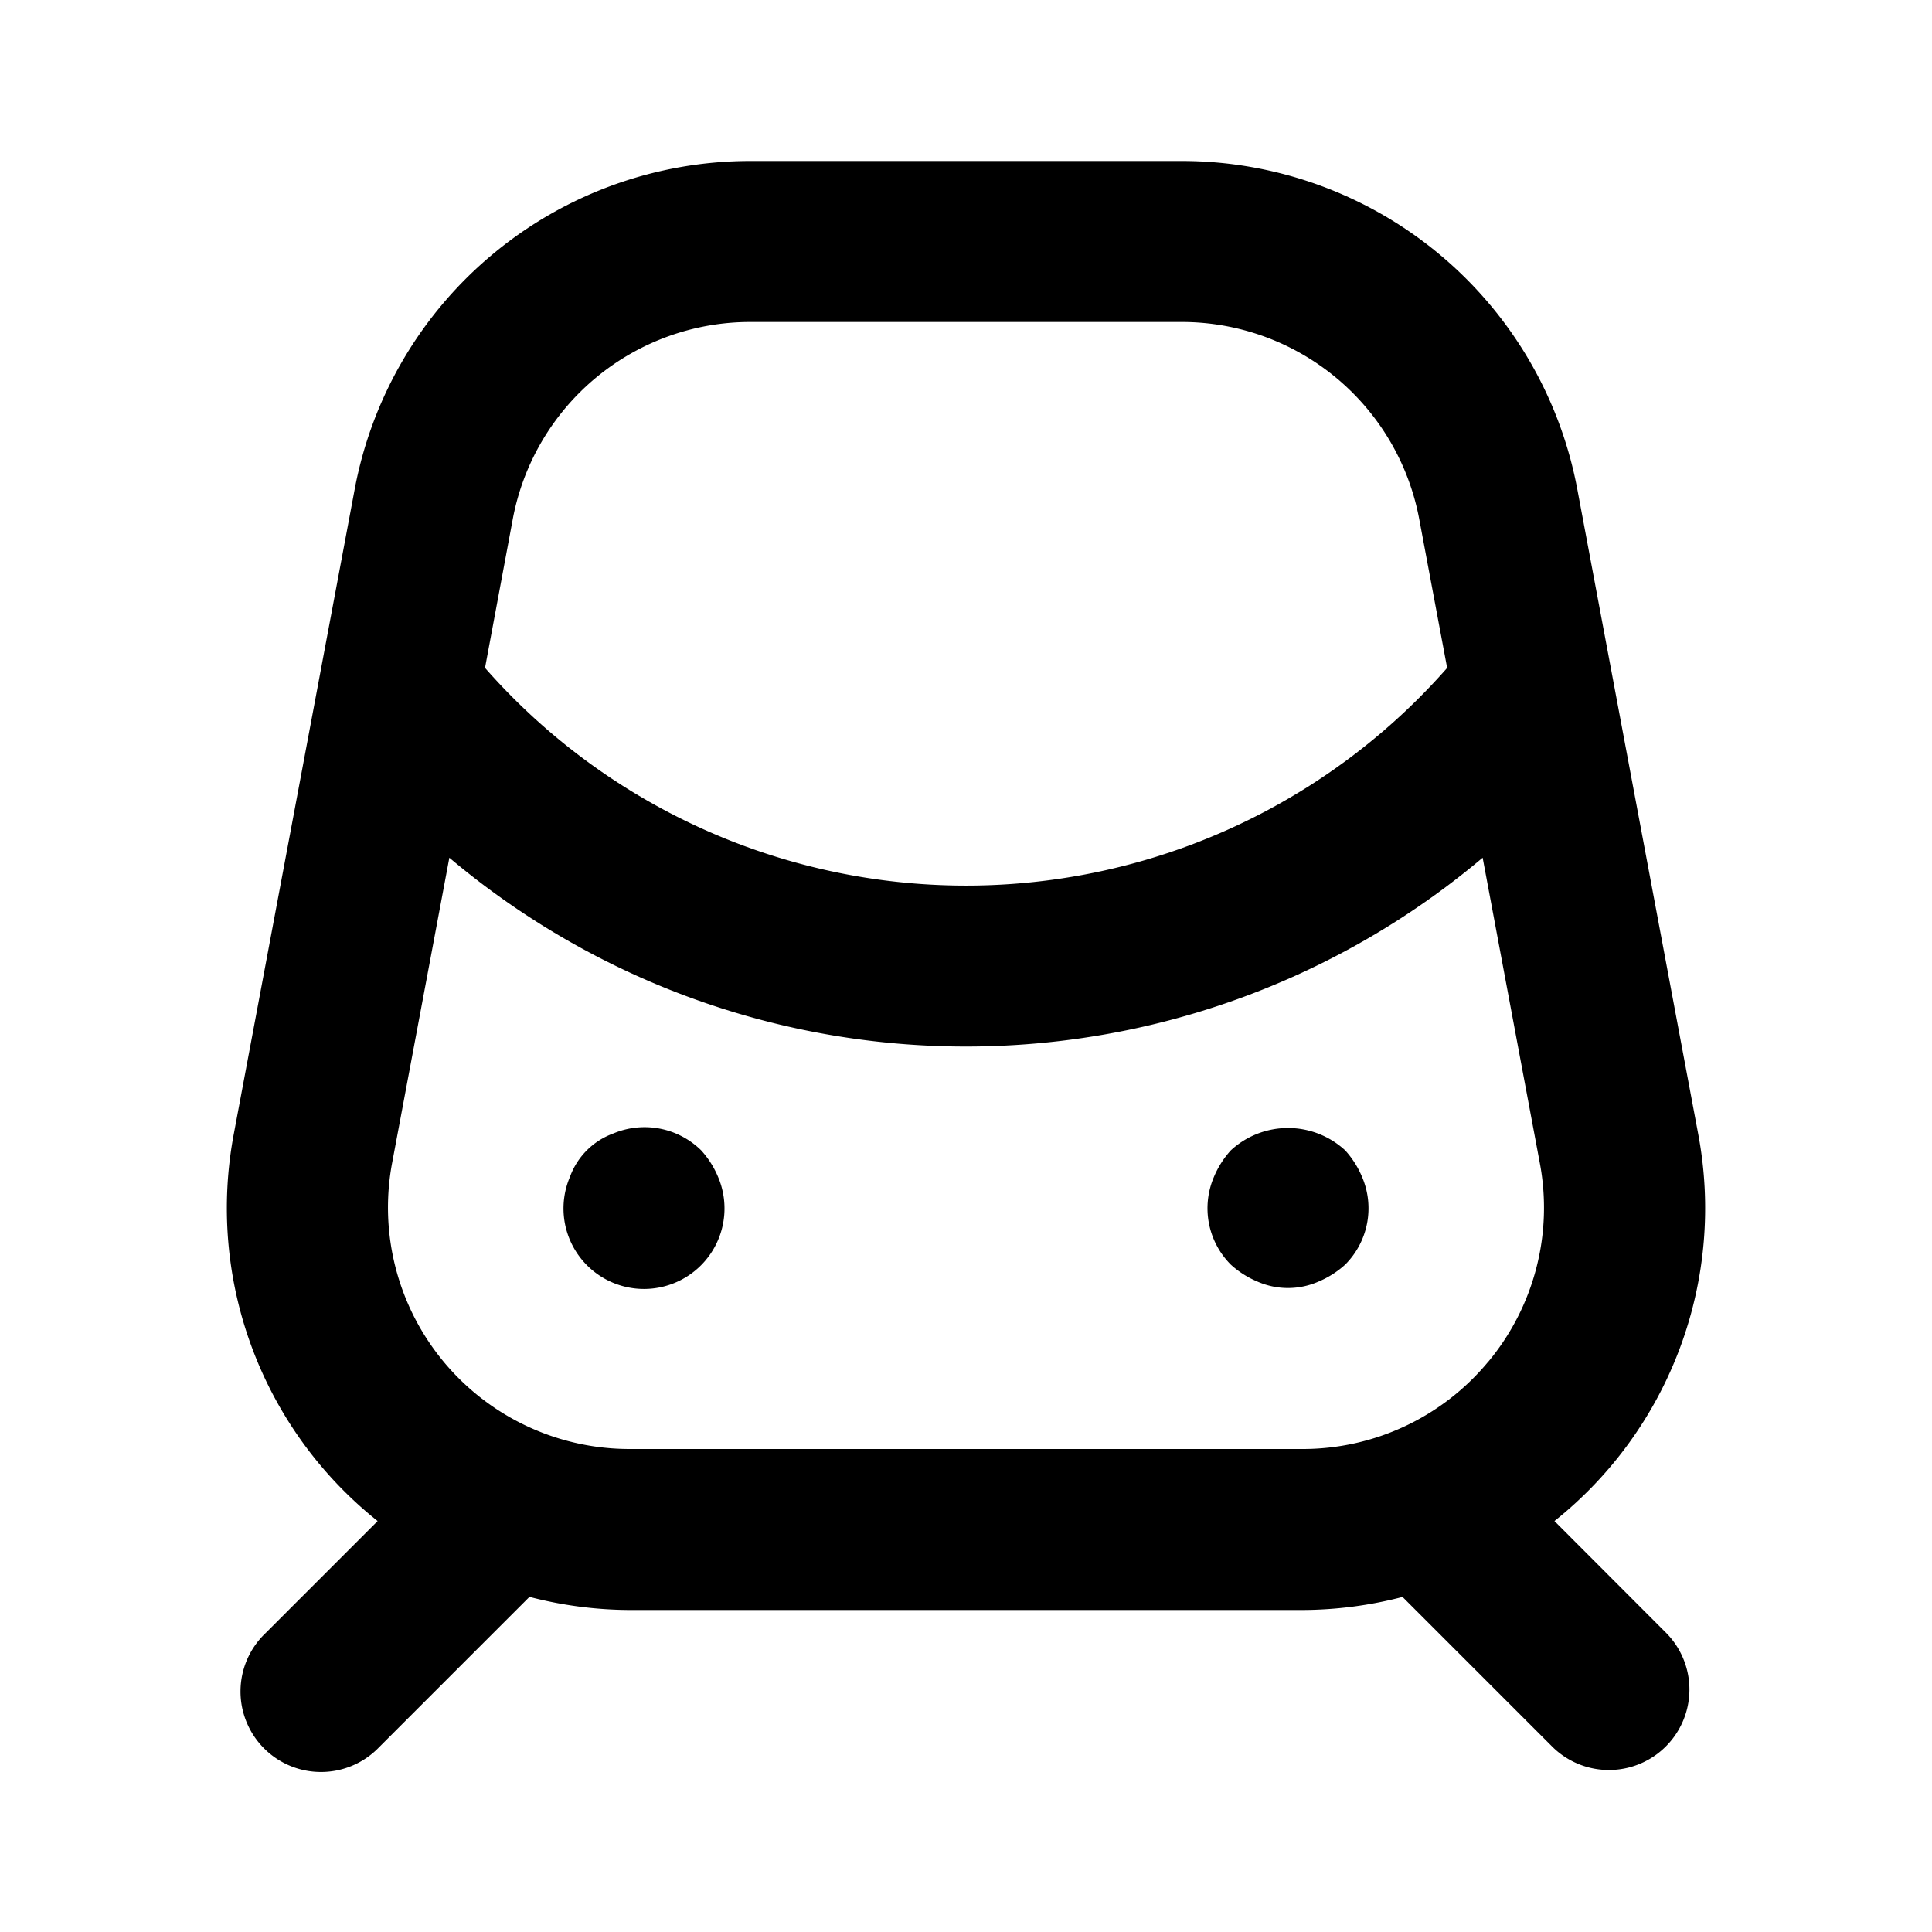
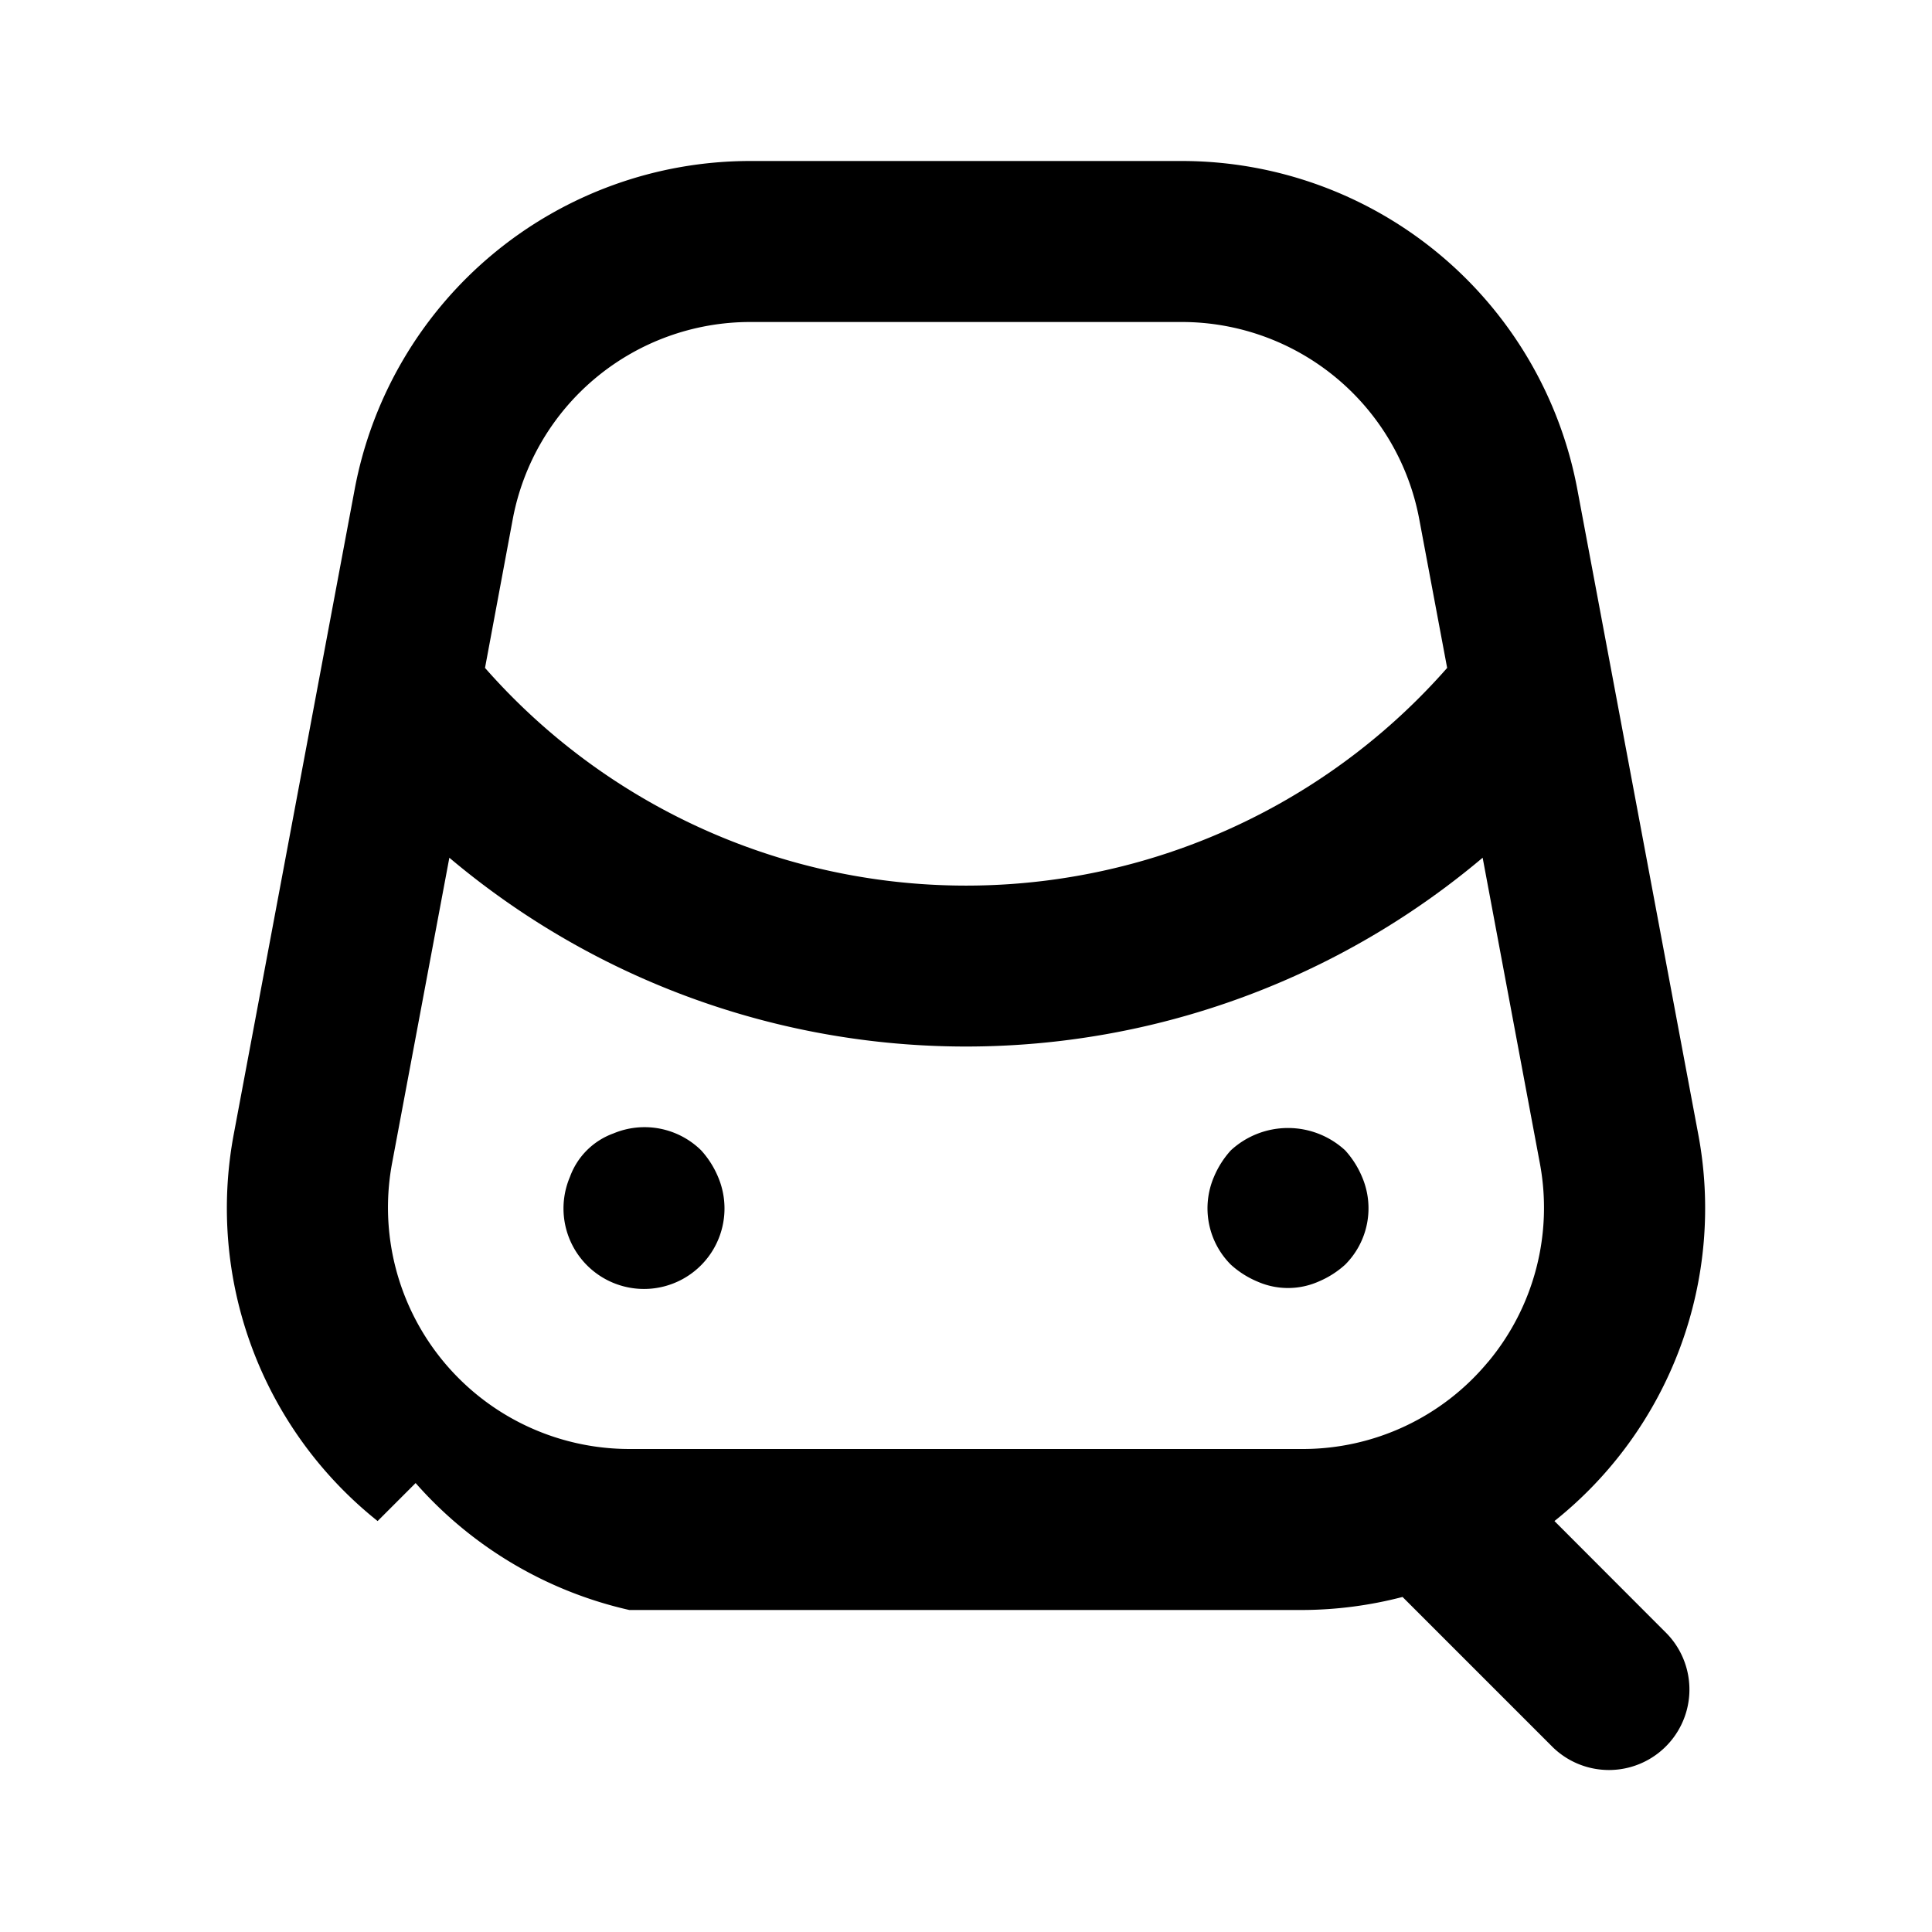
<svg xmlns="http://www.w3.org/2000/svg" viewBox="0 0 24 24">
-   <path d="M8.71 14.29a1.002 1.002 0 00-1.09-.21.9.9 0 00-.54.54 1 1 0 101.84 0 1.147 1.147 0 00-.21-.33zm8 0a1.047 1.047 0 00-1.42 0 1.147 1.147 0 00-.21.33.99.99 0 00.21 1.09 1.147 1.147 0 00.33.21.941.941 0 00.76 0 1.16 1.16 0 00.33-.21.99.99 0 00.21-1.09 1.147 1.147 0 00-.21-.33zm2.6 4.605a4.97 4.97 0 001.784-4.817l-1.5-8A5 5 0 0014.68 2H9.319a5 5 0 00-4.913 4.078l-1.5 8a4.97 4.97 0 001.785 4.817l-1.398 1.398a1 1 0 101.414 1.414l1.87-1.87A5.006 5.006 0 007.818 20h8.362a5.006 5.006 0 001.243-.162l1.869 1.869a1 1 0 001.414-1.414zM6.37 6.447A3.002 3.002 0 019.32 4h5.362a3.002 3.002 0 012.948 2.447l.347 1.85a7.955 7.955 0 01-11.952 0zm12.117 10.469A2.99 2.99 0 0116.181 18H7.819a3 3 0 01-2.948-3.553l.711-3.792a9.954 9.954 0 0012.836 0l.71 3.792a2.99 2.99 0 01-.64 2.469z" />
+   <path d="M8.71 14.29a1.002 1.002 0 00-1.09-.21.9.9 0 00-.54.54 1 1 0 101.84 0 1.147 1.147 0 00-.21-.33zm8 0a1.047 1.047 0 00-1.42 0 1.147 1.147 0 00-.21.33.99.99 0 00.21 1.09 1.147 1.147 0 00.33.21.941.941 0 00.76 0 1.16 1.16 0 00.33-.21.99.99 0 00.21-1.09 1.147 1.147 0 00-.21-.33zm2.6 4.605a4.97 4.97 0 001.784-4.817l-1.5-8A5 5 0 0014.68 2H9.319a5 5 0 00-4.913 4.078l-1.5 8a4.97 4.97 0 001.785 4.817l-1.398 1.398l1.87-1.87A5.006 5.006 0 007.818 20h8.362a5.006 5.006 0 001.243-.162l1.869 1.869a1 1 0 001.414-1.414zM6.37 6.447A3.002 3.002 0 019.32 4h5.362a3.002 3.002 0 012.948 2.447l.347 1.85a7.955 7.955 0 01-11.952 0zm12.117 10.469A2.99 2.99 0 0116.181 18H7.819a3 3 0 01-2.948-3.553l.711-3.792a9.954 9.954 0 0012.836 0l.71 3.792a2.99 2.99 0 01-.64 2.469z" />
</svg>